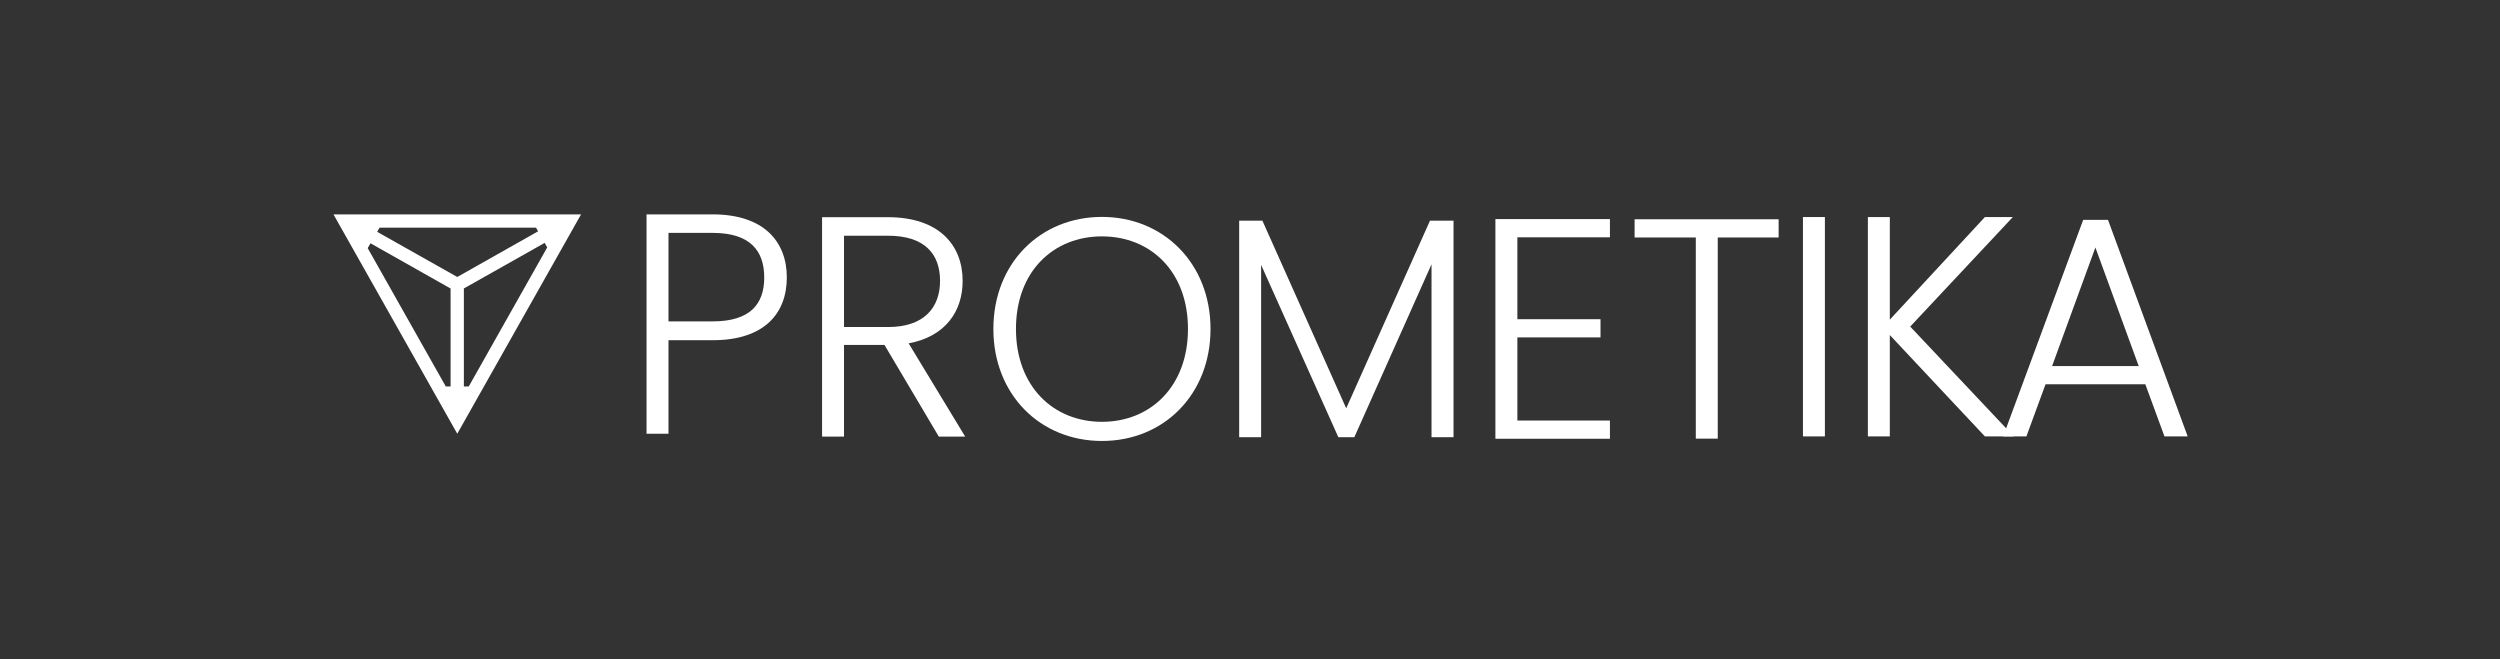
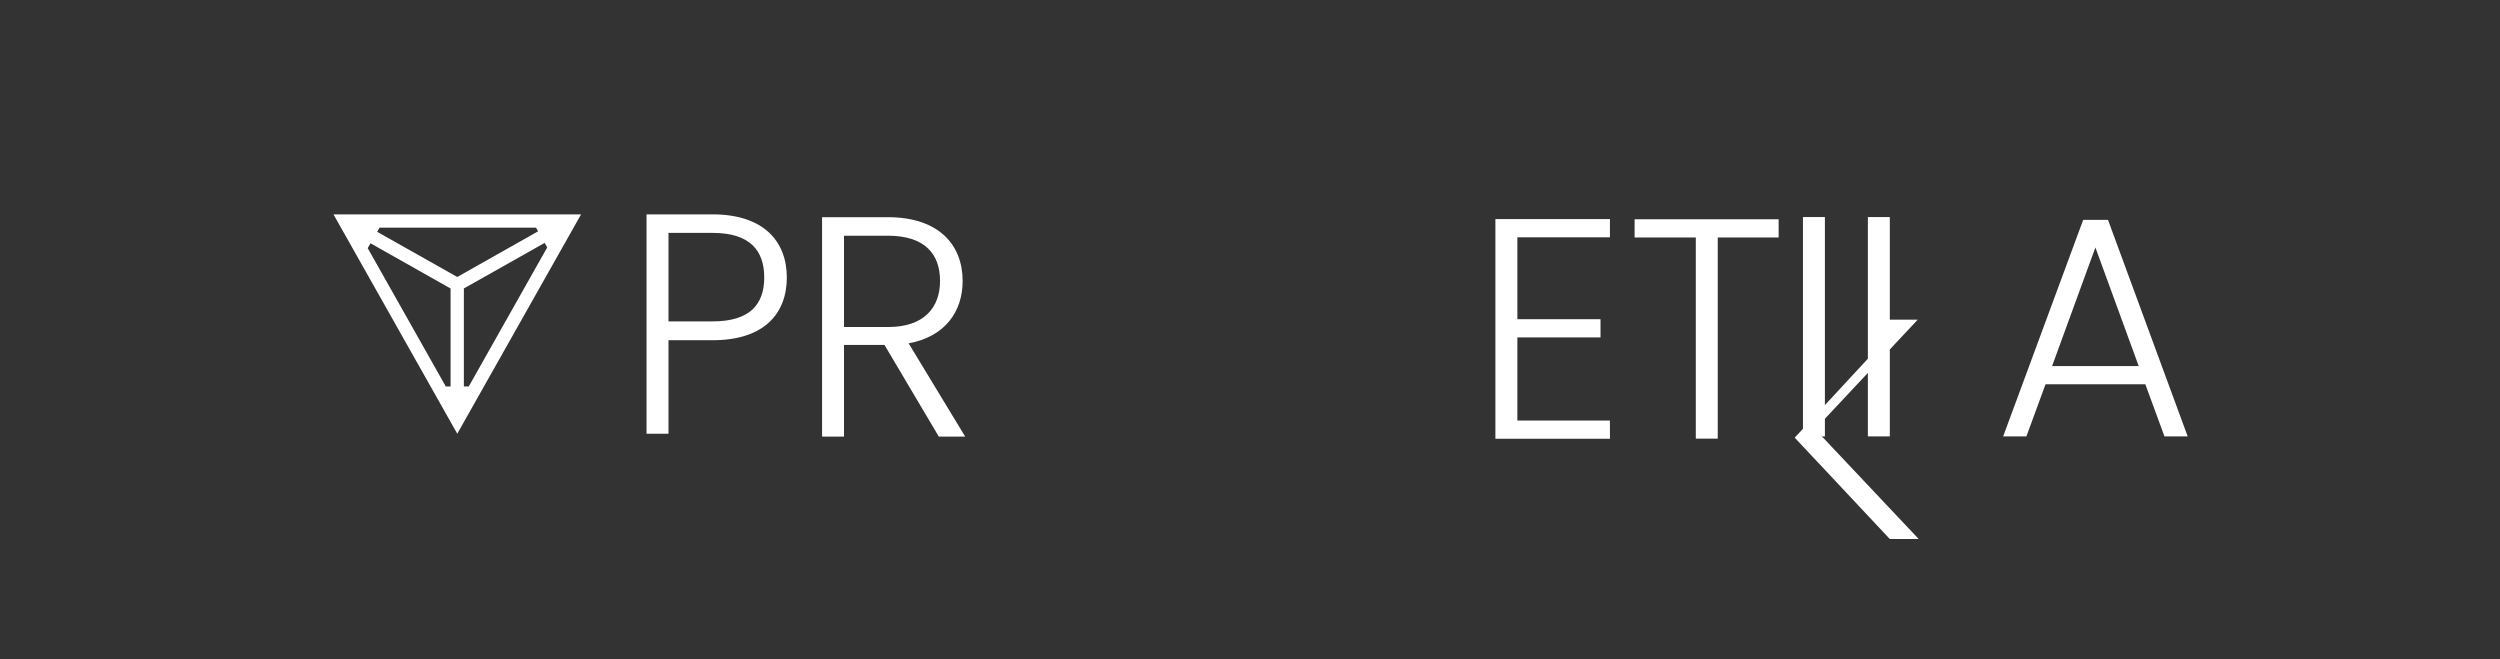
<svg xmlns="http://www.w3.org/2000/svg" id="Livello_1" viewBox="0 0 860.27 226.77">
  <rect x="0" y="0" width="860.27" height="226.77" fill="#333333" stroke="none" />
  <defs>
    <style>.cls-1{fill:#fff;stroke-width:0px;}</style>
  </defs>
  <path class="cls-1" d="M114.75,73.77l42.6,75.48,42.6-75.48h-85.21ZM127.5,83.72l27.55,15.56v33.71h-1.65l-26.87-47.61.96-1.66ZM159.62,132.98v-33.72l27.8-15.68.88,1.56-27,47.85h-1.68ZM184.45,78.34l.71,1.26-27.81,15.71-27.57-15.54.83-1.43h53.84Z" />
  <path class="cls-1" d="M245.26,117.07h-15.23v32.18h-7.55v-75.48h22.78c17.49,0,25.49,9.29,25.49,21.7s-7.78,21.6-25.49,21.6ZM245.26,110.59c12.75,0,17.72-5.83,17.72-15.12s-4.97-15.33-17.72-15.33h-15.23v30.45h15.23Z" />
  <path class="cls-1" d="M305.55,74.74c17.49,0,25.7,9.51,25.7,21.93,0,10.36-5.83,19.11-18.58,21.48l19.45,32.08h-9.07l-18.69-31.53h-13.93v31.53h-7.55v-75.48h22.67ZM305.55,81.11h-15.12v31.42h15.23c12.31,0,17.82-6.69,17.82-15.87s-5.18-15.55-17.93-15.55Z" />
-   <path class="cls-1" d="M379.19,151.74c-21.17,0-37.36-15.88-37.36-38.55s16.2-38.55,37.36-38.55,37.36,15.99,37.36,38.55-16.08,38.55-37.36,38.55ZM379.19,145.15c16.74,0,29.6-12.2,29.6-31.96s-12.85-31.85-29.6-31.85-29.59,12.09-29.59,31.85,12.85,31.96,29.59,31.96Z" />
-   <path class="cls-1" d="M426.41,75.93h7.99l28.84,64.57,28.83-64.57h8.1v74.51h-7.57v-59.5l-26.56,59.5h-5.51l-26.57-59.29v59.29h-7.55v-74.51Z" />
  <path class="cls-1" d="M553.99,81.66h-31.85v28.18h28.61v6.26h-28.61v28.61h31.85v6.27h-39.41v-75.59h39.41v6.27Z" />
  <path class="cls-1" d="M562.47,75.45h49.57v6.27h-20.95v69.22h-7.55v-69.22h-21.06v-6.27Z" />
  <path class="cls-1" d="M620.41,74.69h7.55v75.48h-7.55v-75.48Z" />
-   <path class="cls-1" d="M650.3,115.29v34.88h-7.55v-75.48h7.55v35.31l32.72-35.31h9.61l-35.31,37.69,35.64,37.79h-9.94l-32.72-34.88Z" />
+   <path class="cls-1" d="M650.3,115.29v34.88h-7.55v-75.48h7.55v35.31h9.61l-35.31,37.69,35.64,37.79h-9.94l-32.72-34.88Z" />
  <path class="cls-1" d="M738.22,132.24h-34.34l-6.58,17.93h-8l27.54-74.51h8.54l27.42,74.51h-7.99l-6.58-17.93ZM721.04,85.16l-14.9,40.81h29.81l-14.91-40.81Z" />
</svg>